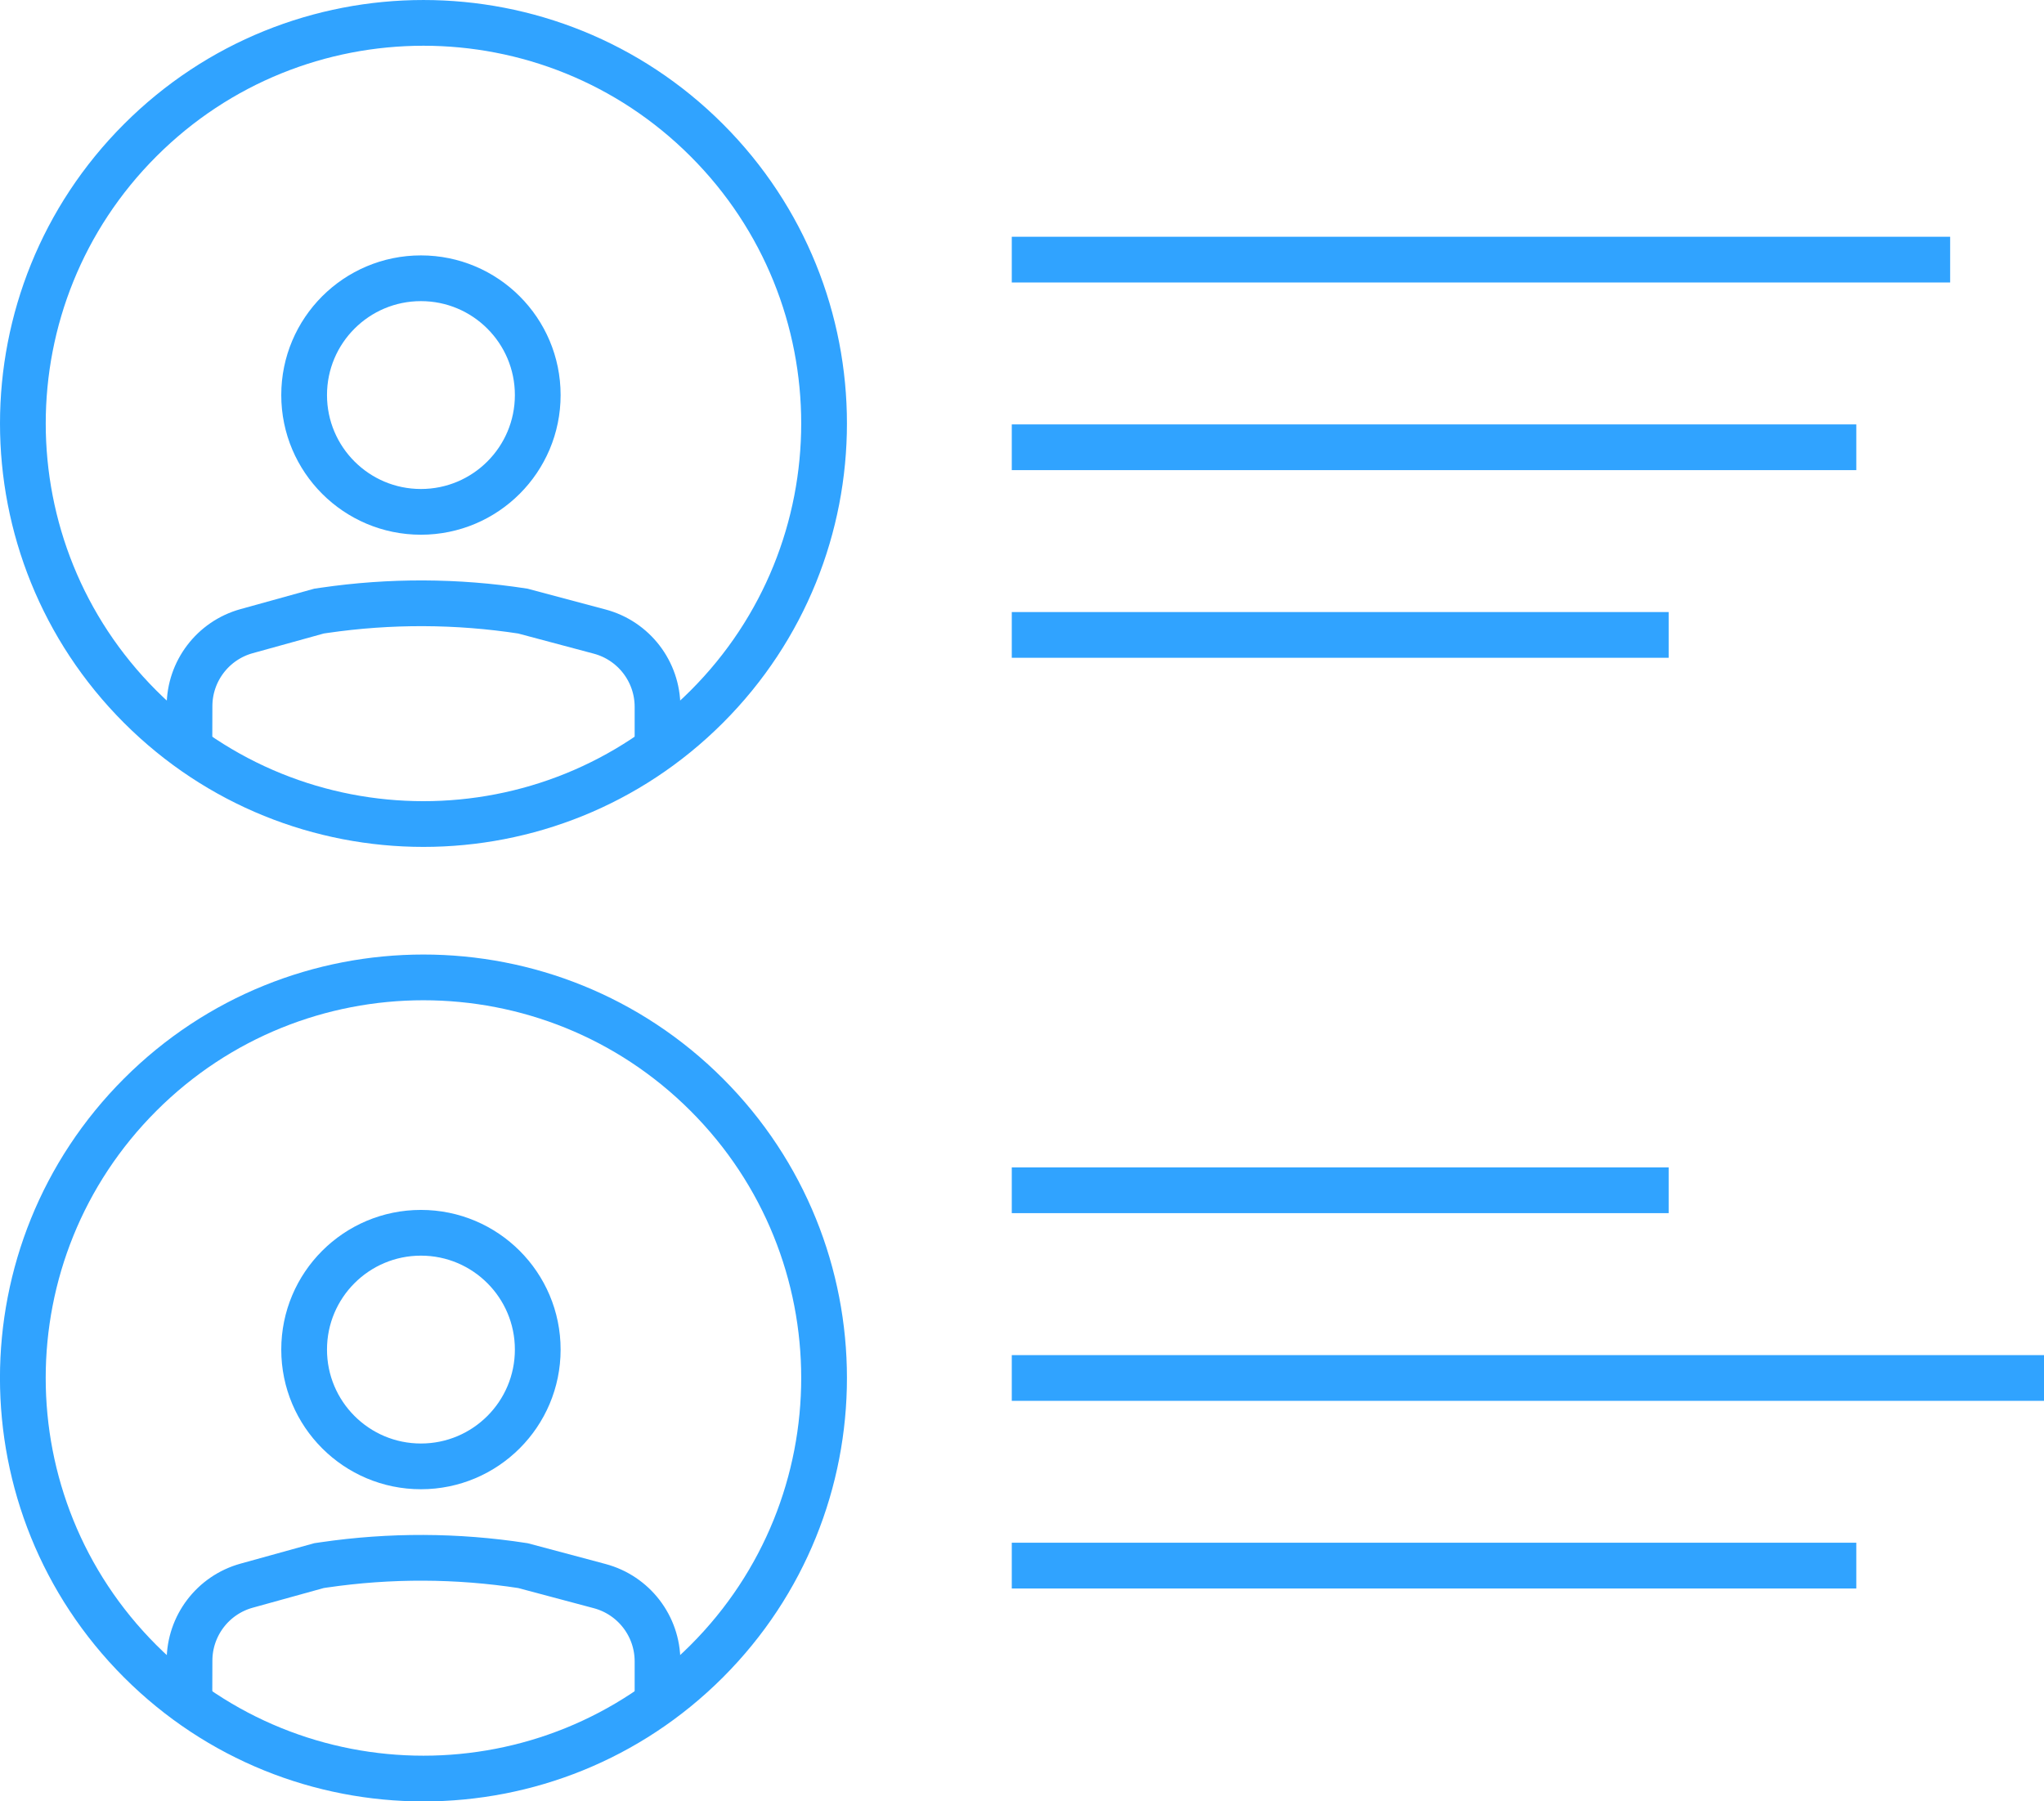
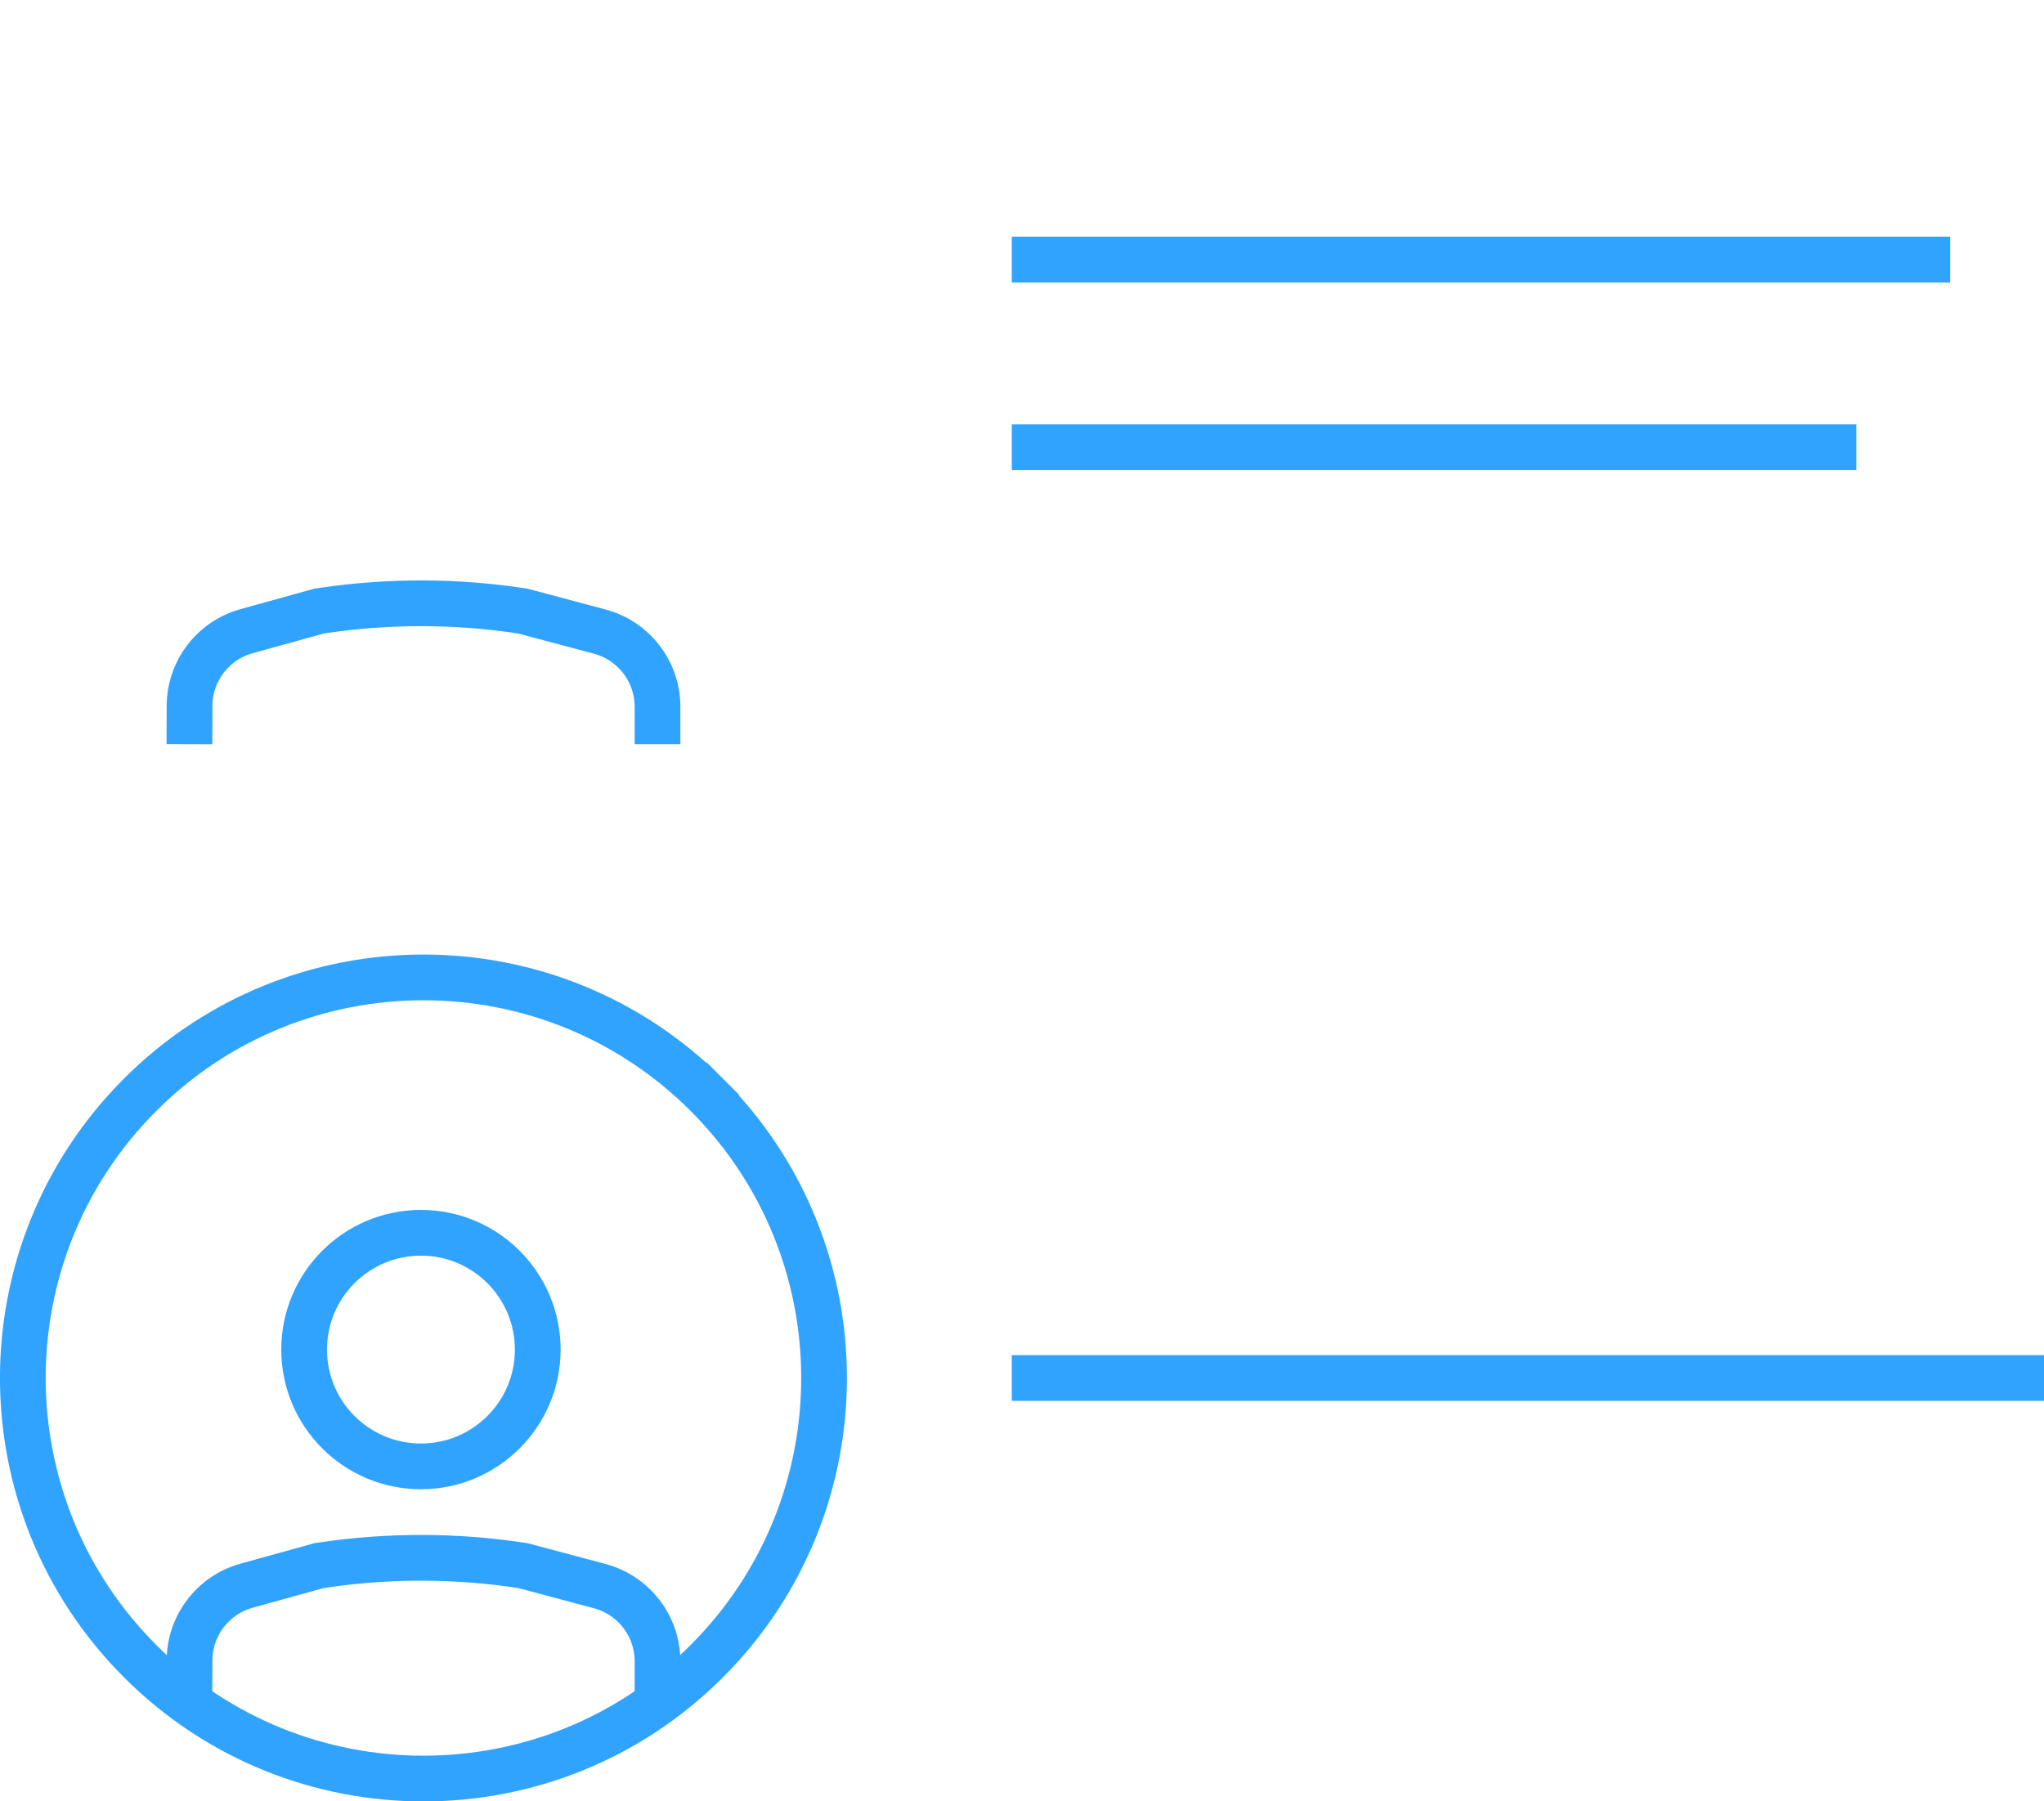
<svg xmlns="http://www.w3.org/2000/svg" id="b" viewBox="0 0 44.693 39.392">
  <g id="c">
-     <path d="M15.453,3.066c3.421,3.421,3.421,8.967,0,12.388-3.421,3.421-8.967,3.421-12.388,0C-.355,12.033-.355,6.486,3.066,3.066,6.486-.355,12.033-.355,15.453,3.066Z" style="fill:none; stroke:#30a3ff; stroke-linecap:square; stroke-miterlimit:10;" />
    <path d="M4.143,15.773l.001-.33c0-.765.511-1.437,1.248-1.641l1.584-.439.109-.016c1.442-.211,2.907-.206,4.347.016h0l1.68.448c.746.199,1.265.874,1.265,1.646v.316" style="fill:none; stroke:#30a3ff; stroke-linecap:square; stroke-miterlimit:10;" />
-     <path d="M15.453,23.939c3.421,3.421,3.421,8.967,0,12.388-3.421,3.421-8.967,3.421-12.388,0-3.421-3.421-3.421-8.967,0-12.388,3.421-3.421,8.967-3.421,12.388,0Z" style="fill:none; stroke:#30a3ff; stroke-linecap:square; stroke-miterlimit:10;" />
+     <path d="M15.453,23.939c3.421,3.421,3.421,8.967,0,12.388-3.421,3.421-8.967,3.421-12.388,0-3.421-3.421-3.421-8.967,0-12.388,3.421-3.421,8.967-3.421,12.388,0" style="fill:none; stroke:#30a3ff; stroke-linecap:square; stroke-miterlimit:10;" />
    <path d="M4.143,36.646l.001-.33c0-.765.511-1.437,1.248-1.641l1.584-.439.109-.016c1.442-.211,2.907-.206,4.347.016h0l1.68.448c.746.199,1.265.874,1.265,1.646v.316" style="fill:none; stroke:#30a3ff; stroke-linecap:square; stroke-miterlimit:10;" />
    <line x1="22.123" y1="5.677" x2="42.641" y2="5.677" style="fill:none; stroke:#30a3ff; stroke-linejoin:round;" />
-     <line x1="22.123" y1="13.884" x2="36.486" y2="13.884" style="fill:none; stroke:#30a3ff; stroke-linejoin:round;" />
    <line x1="22.123" y1="9.781" x2="40.589" y2="9.781" style="fill:none; stroke:#30a3ff; stroke-linejoin:round;" />
-     <line x1="22.123" y1="26.029" x2="36.486" y2="26.029" style="fill:none; stroke:#30a3ff; stroke-linejoin:round;" />
-     <line x1="22.123" y1="34.236" x2="40.589" y2="34.236" style="fill:none; stroke:#30a3ff; stroke-linejoin:round;" />
    <line x1="22.123" y1="30.133" x2="44.693" y2="30.133" style="fill:none; stroke:#30a3ff; stroke-linejoin:round;" />
    <circle cx="9.204" cy="29.512" r="2.554" style="fill:none; stroke:#30a3ff; stroke-linecap:round; stroke-linejoin:round;" />
-     <circle cx="9.204" cy="8.639" r="2.554" style="fill:none; stroke:#30a3ff; stroke-linecap:round; stroke-linejoin:round;" />
  </g>
</svg>